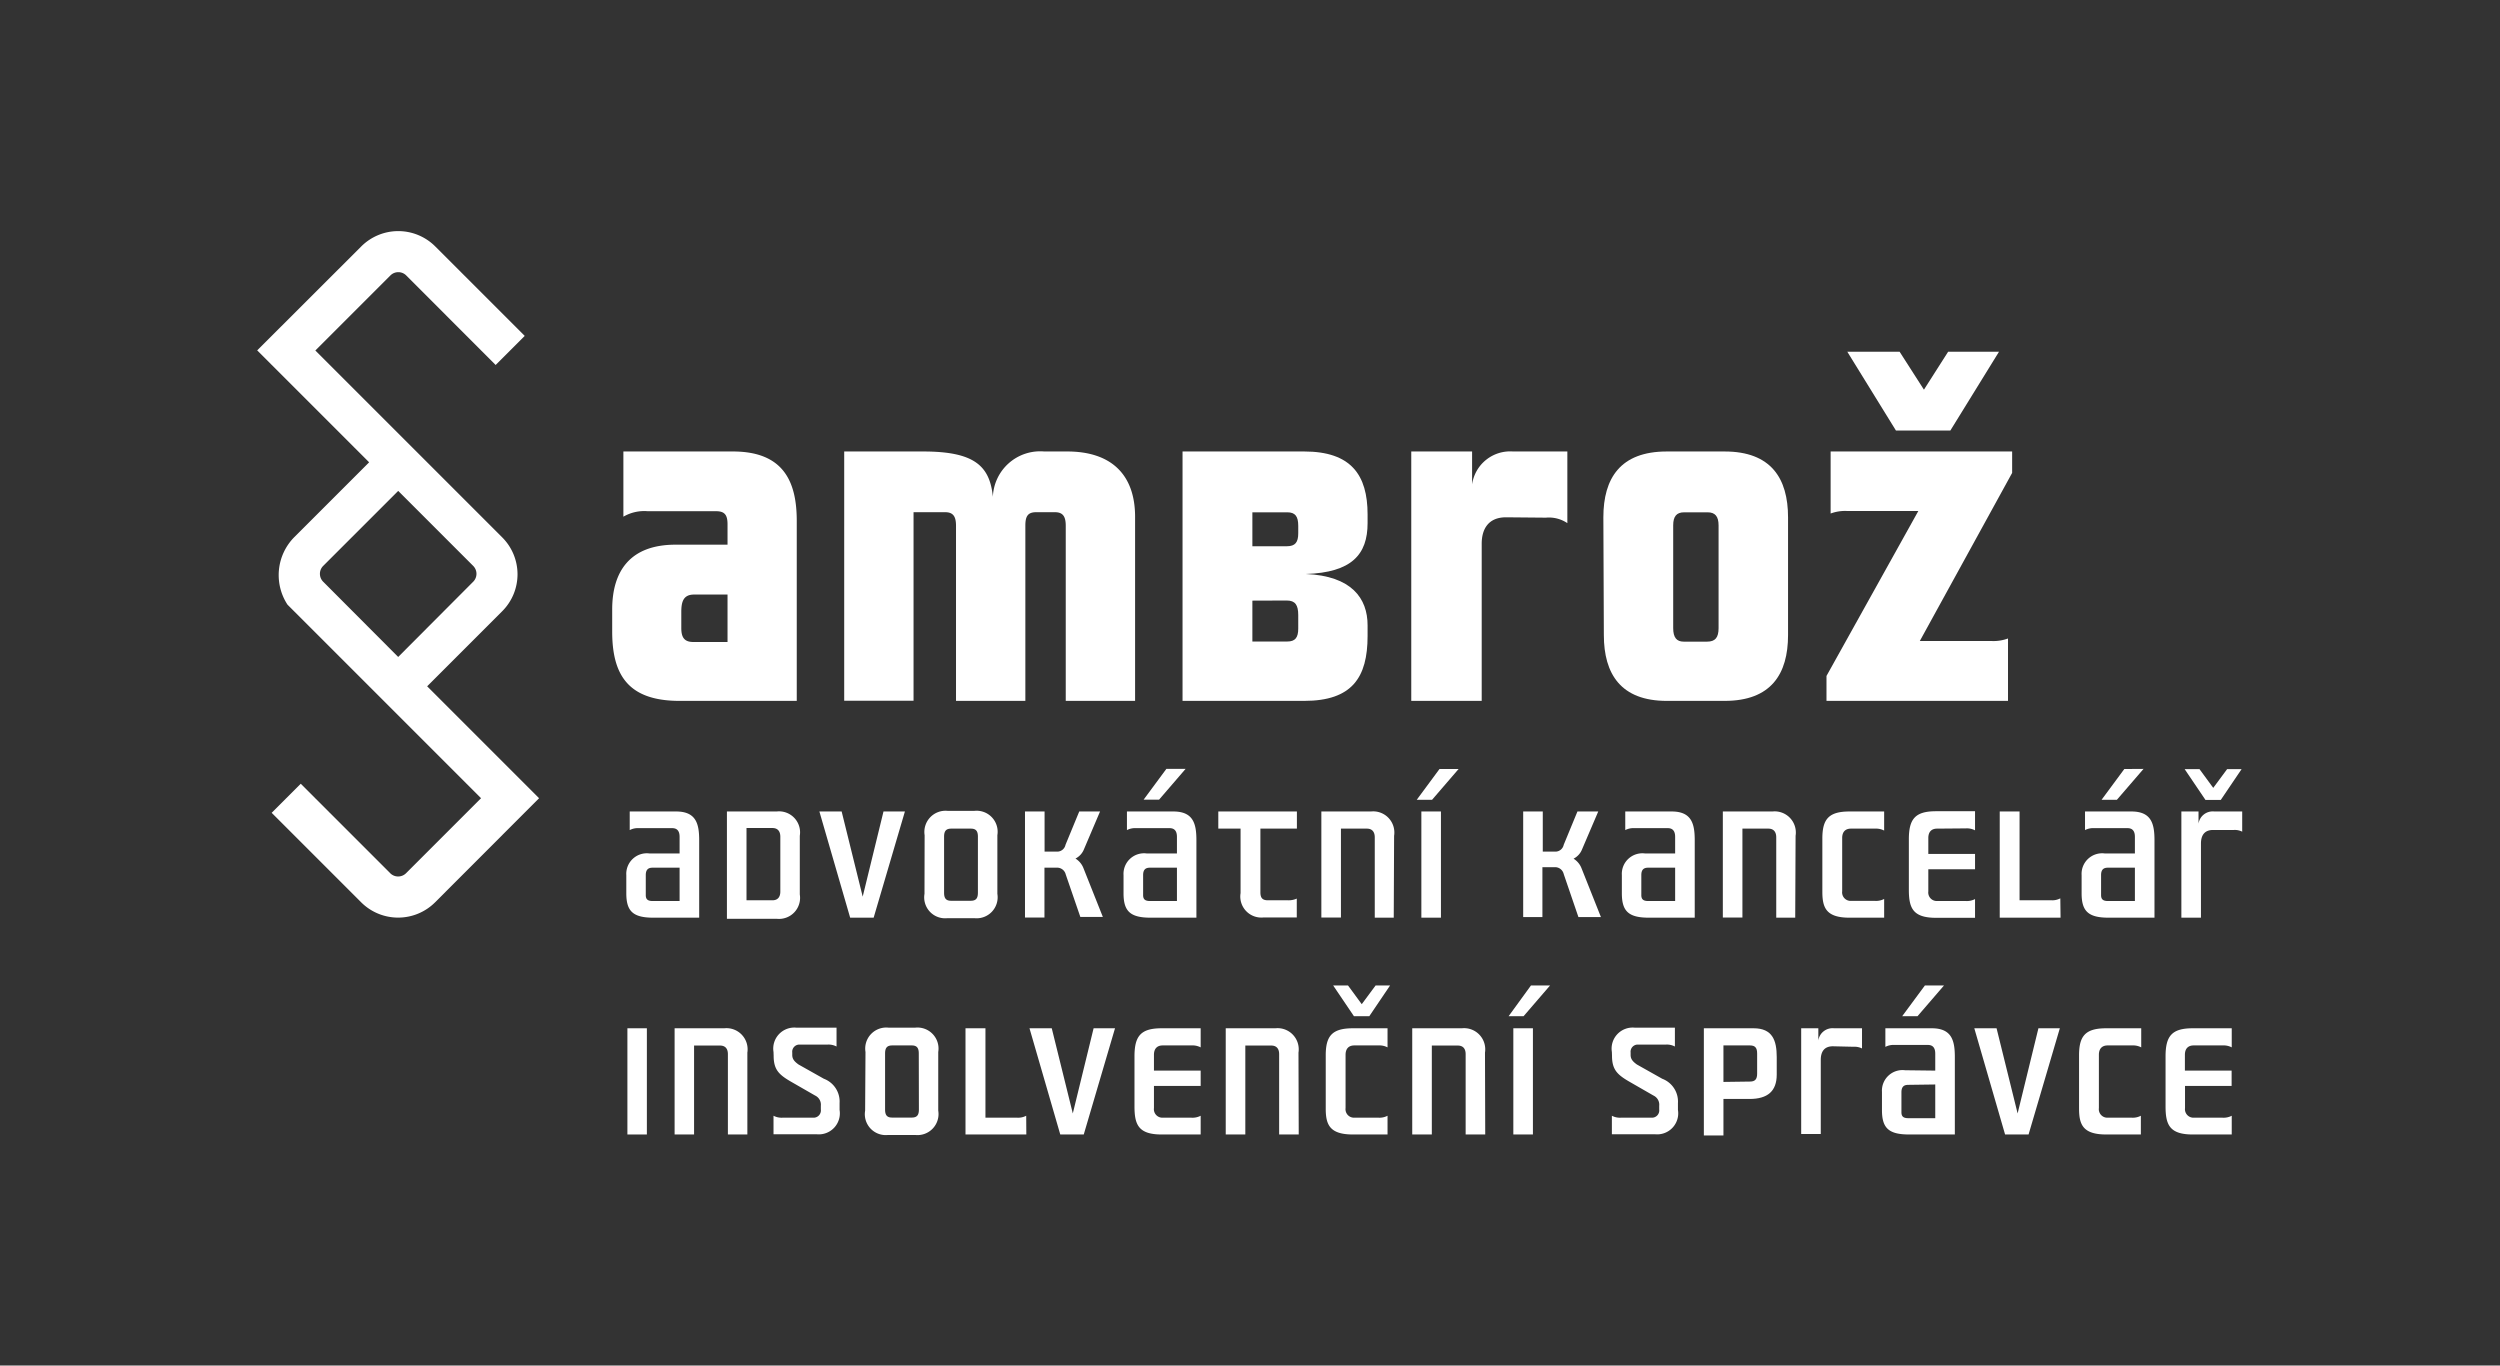
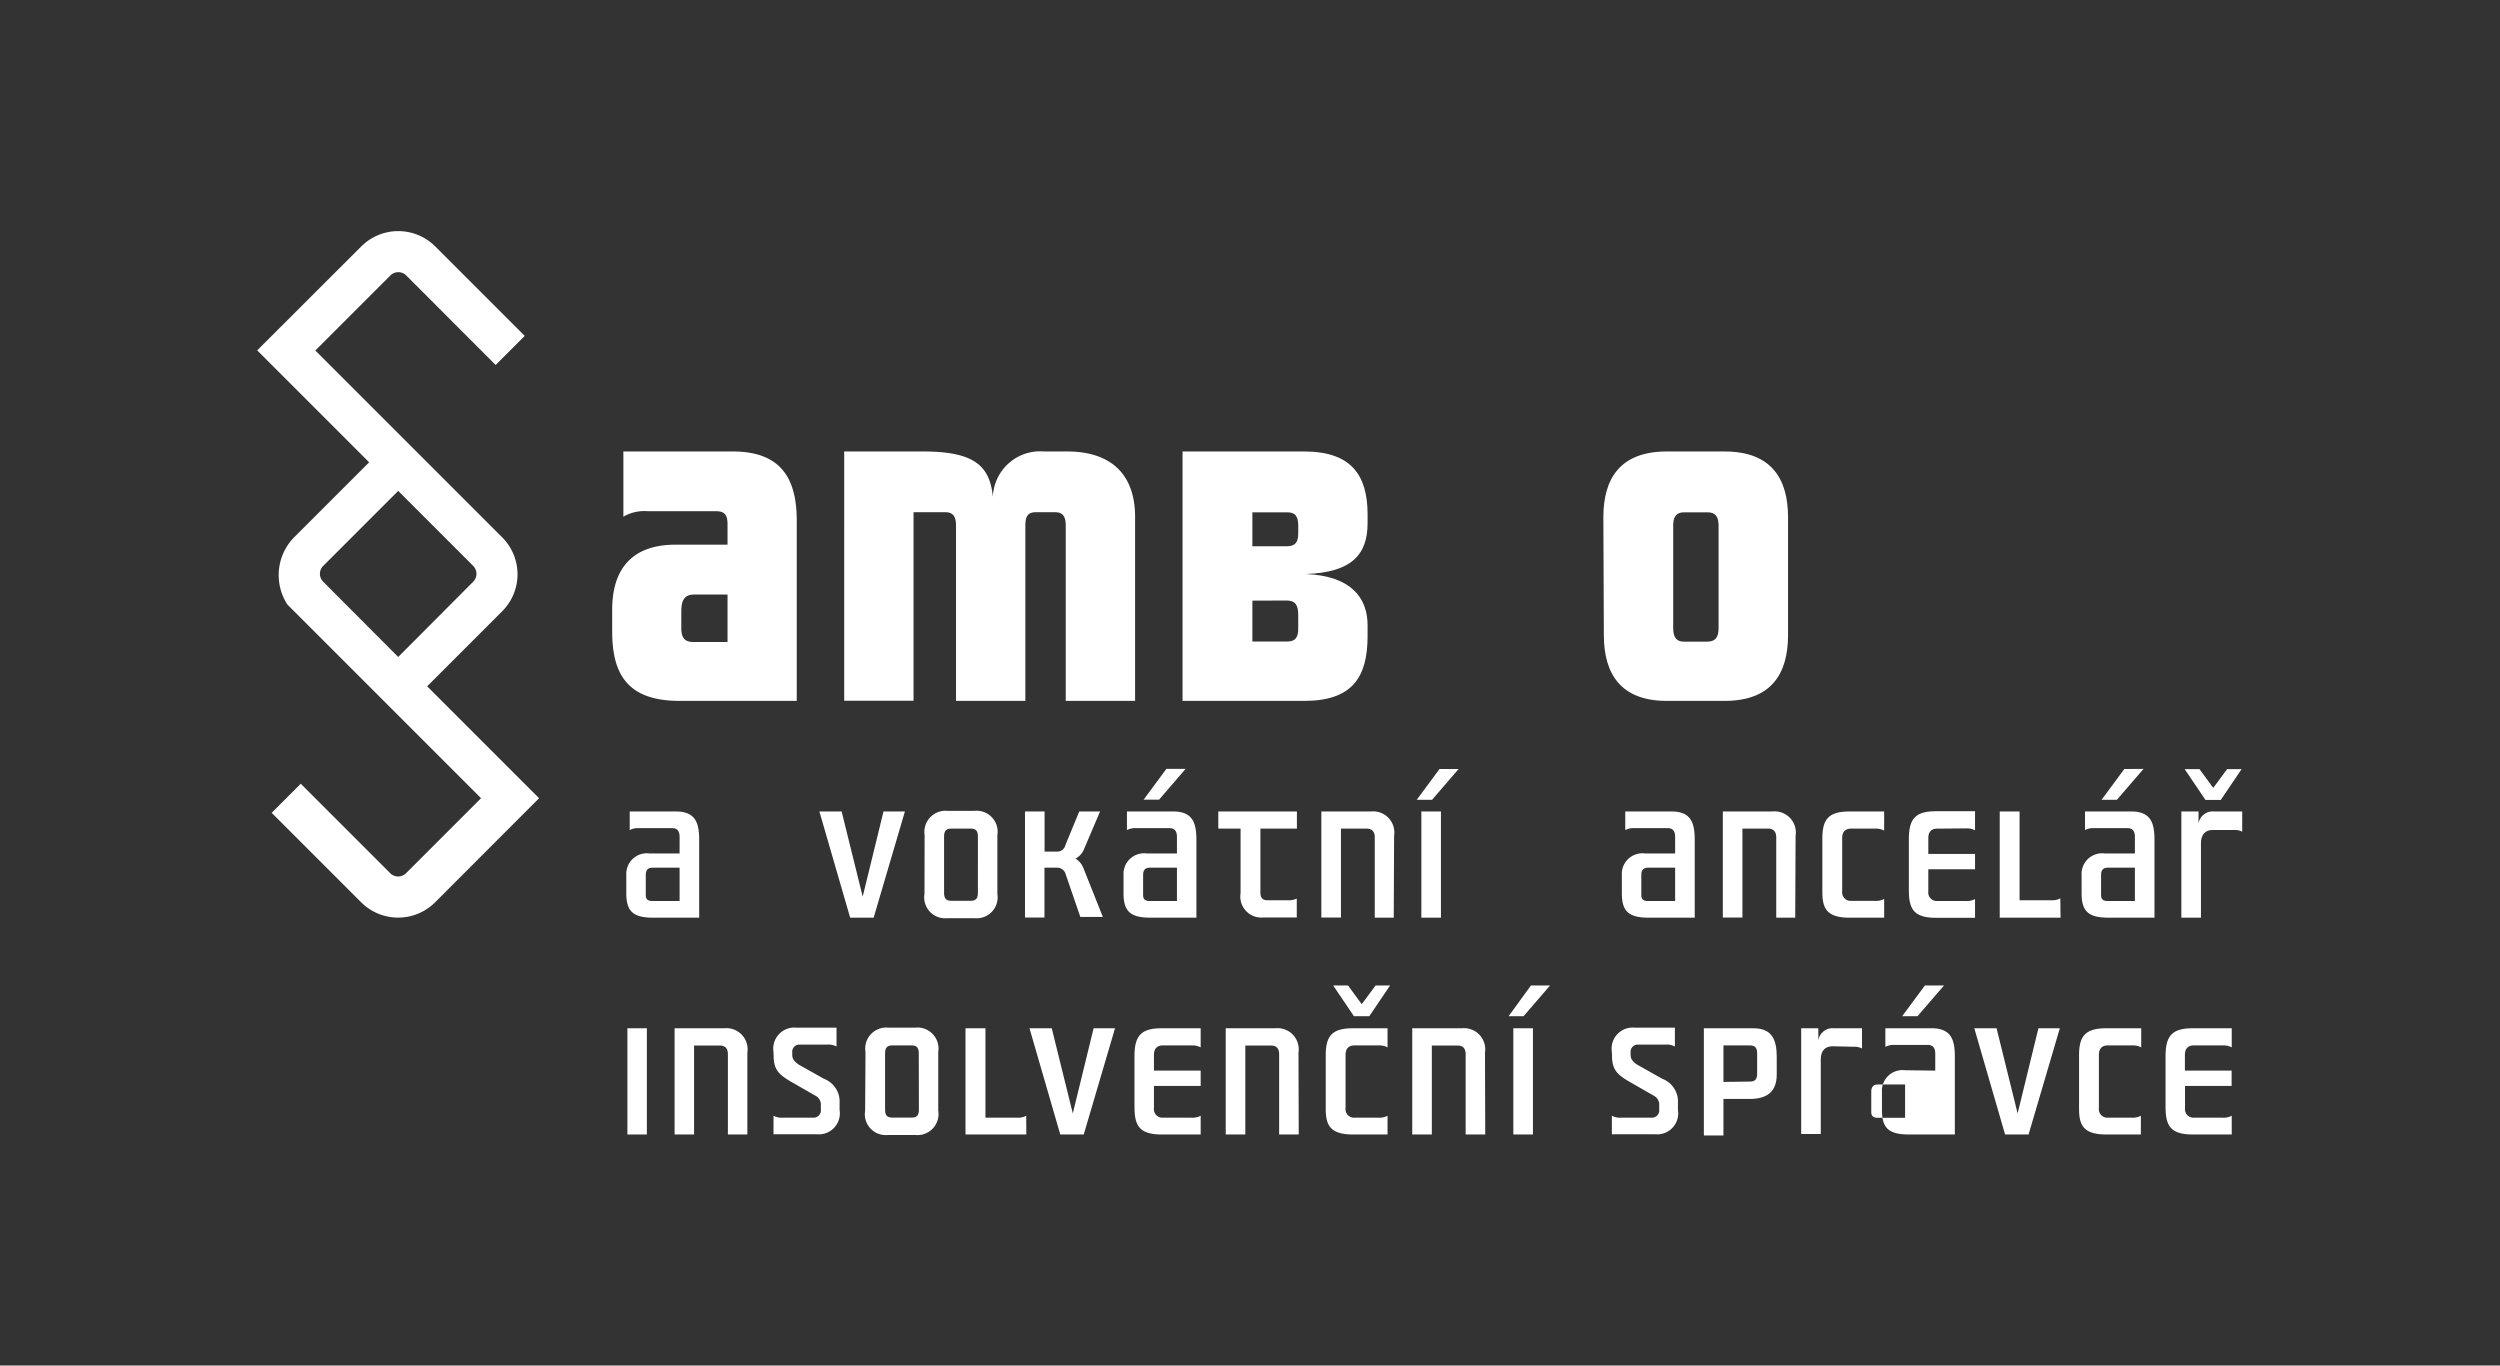
<svg xmlns="http://www.w3.org/2000/svg" id="Vrstva_1" data-name="Vrstva 1" viewBox="0 0 205.49 112.24">
  <rect x="0" y="0" width="205.49" height="112.24" fill="#333333" stroke="none" />
  <defs>
    <style>.cls-1{fill:#fff;}</style>
  </defs>
  <title>ambroz-logo-plne-bila</title>
  <path class="cls-1" d="M55.86,70.15V68.79c0-.47-.19-.72-.61-.72H52.51a1.44,1.44,0,0,0-.75.16V66.7h3.81c1.64,0,1.9,1,1.9,2.36v6.37H53.7c-1.68,0-2.22-.54-2.22-2V71.93a1.69,1.69,0,0,1,1.9-1.78Zm-2.22,1.17c-.37,0-.56.17-.56.61v1.64c0,.31.12.49.56.49h2.22V71.32Z" />
-   <path class="cls-1" d="M63.84,66.7a1.73,1.73,0,0,1,1.9,2v4.82a1.73,1.73,0,0,1-1.9,2H59.75V66.7ZM61.36,74h2.13c.42,0,.65-.25.65-.72v-4.5c0-.47-.23-.72-.65-.72H61.36Z" />
  <path class="cls-1" d="M69.88,75.43,67.35,66.7h1.83l1.73,7,1.71-7h1.76l-2.57,8.73Z" />
  <path class="cls-1" d="M76,68.65a1.74,1.74,0,0,1,1.9-2h2.18a1.73,1.73,0,0,1,1.9,2v4.82a1.73,1.73,0,0,1-1.9,2h-2.2a1.72,1.72,0,0,1-1.89-2Zm4.38.12c0-.47-.17-.66-.58-.66H78.19c-.42,0-.59.19-.59.66v4.61c0,.47.17.66.58.66h1.61c.42,0,.59-.19.59-.66Z" />
  <path class="cls-1" d="M87.58,69.44l1.13-2.74h1.71L89.1,69.8a1.46,1.46,0,0,1-.7.77,1.62,1.62,0,0,1,.66.8l1.59,4H88.8L87.6,71.88a.73.73,0,0,0-.65-.56h-1.1v4.1H84.25V66.7h1.61V70h1.08A.7.7,0,0,0,87.58,69.44Z" />
  <path class="cls-1" d="M96.74,70.15V68.79c0-.47-.19-.72-.61-.72H93.38a1.45,1.45,0,0,0-.75.16V66.7h3.81c1.64,0,1.9,1,1.9,2.36v6.37H94.57c-1.68,0-2.22-.54-2.22-2V71.93a1.69,1.69,0,0,1,1.9-1.78Zm-2.22,1.17c-.37,0-.56.17-.56.61v1.64c0,.31.12.49.56.49h2.22V71.32Zm2.93-8.12-2.18,2.53H94l1.87-2.53Z" />
  <path class="cls-1" d="M104.22,74h1.64a1.62,1.62,0,0,0,.73-.14v1.55h-2.72a1.73,1.73,0,0,1-1.9-2V68.11h-1.83V66.7h6.46v1.41h-3V73.3C103.59,73.8,103.76,74,104.22,74Z" />
  <path class="cls-1" d="M114.56,75.43H113v-6.6c0-.47-.23-.72-.65-.72h-2.13v7.31h-1.61V66.7h4.08a1.74,1.74,0,0,1,1.9,2Z" />
  <path class="cls-1" d="M119.89,63.21l-2.18,2.53h-1.26l1.87-2.53Zm-1.45,3.49v8.73h-1.61V66.7Z" />
-   <path class="cls-1" d="M128.53,69.44l1.13-2.74h1.71l-1.33,3.11a1.46,1.46,0,0,1-.7.77,1.62,1.62,0,0,1,.66.8l1.59,4h-1.85l-1.21-3.54a.73.73,0,0,0-.65-.56h-1.1v4.1H125.2V66.7h1.61V70h1.08A.7.7,0,0,0,128.53,69.44Z" />
  <path class="cls-1" d="M137.69,70.15V68.79c0-.47-.19-.72-.61-.72h-2.74a1.45,1.45,0,0,0-.75.16V66.7h3.81c1.64,0,1.9,1,1.9,2.36v6.37h-3.77c-1.68,0-2.22-.54-2.22-2V71.93a1.69,1.69,0,0,1,1.9-1.78Zm-2.22,1.17c-.37,0-.56.17-.56.61v1.64c0,.31.12.49.56.49h2.22V71.32Z" />
  <path class="cls-1" d="M147.56,75.43H146v-6.6c0-.47-.23-.72-.65-.72h-2.13v7.31h-1.61V66.7h4.08a1.74,1.74,0,0,1,1.9,2Z" />
  <path class="cls-1" d="M152.14,68.11c-.47,0-.72.28-.72.77v4.38a.7.7,0,0,0,.72.79h2a1.42,1.42,0,0,0,.73-.16v1.54h-2.85c-1.92,0-2.23-.82-2.23-2.13V68.93c0-1.57.49-2.23,2.23-2.23h2.85v1.57a1.42,1.42,0,0,0-.73-.16Z" />
  <path class="cls-1" d="M159.22,68.11c-.47,0-.72.28-.72.77v1.31h3.84v1.26H158.5v1.82a.7.7,0,0,0,.72.79h2.37a1.44,1.44,0,0,0,.75-.16v1.54h-3.21c-1.92,0-2.23-.82-2.23-2.32V69c0-1.66.49-2.32,2.23-2.32h3.21v1.57a1.44,1.44,0,0,0-.75-.16Z" />
  <path class="cls-1" d="M169.37,75.43h-5V66.7H166V74h2.62a1.42,1.42,0,0,0,.73-.16Z" />
  <path class="cls-1" d="M175.48,70.15V68.79c0-.47-.19-.72-.61-.72h-2.74a1.45,1.45,0,0,0-.75.16V66.7h3.81c1.64,0,1.9,1,1.9,2.36v6.37h-3.77c-1.68,0-2.22-.54-2.22-2V71.93a1.69,1.69,0,0,1,1.9-1.78Zm-2.22,1.17c-.37,0-.56.17-.56.61v1.64c0,.31.12.49.56.49h2.22V71.32Zm2.93-8.12L174,65.74h-1.26l1.87-2.53Z" />
  <path class="cls-1" d="M181.91,68.22c-.72,0-1,.45-1,1.12v6.09h-1.61V66.7h1.41v1a1.18,1.18,0,0,1,1.29-1h2.3v1.66a1.36,1.36,0,0,0-.68-.14Zm1.15-5h1.19l-1.71,2.53h-1.26l-1.71-2.53h1.22l1.13,1.54Z" />
  <path class="cls-1" d="M53.17,84.52v8.73H51.57V84.52Z" />
  <path class="cls-1" d="M61.43,93.25H59.83v-6.6c0-.47-.23-.71-.65-.71H57.05v7.31H55.45V84.52h4.08a1.74,1.74,0,0,1,1.9,2Z" />
  <path class="cls-1" d="M63.58,86.47a1.73,1.73,0,0,1,1.88-2h3.3v1.55a1.41,1.41,0,0,0-.73-.16h-2.3a.59.59,0,0,0-.61.66v.19c0,.31.14.52.52.79l2.08,1.17a2,2,0,0,1,1.29,2v.56a1.73,1.73,0,0,1-1.9,2H63.58V91.71a1.42,1.42,0,0,0,.73.16h2.55a.6.6,0,0,0,.61-.68v-.3a.83.83,0,0,0-.47-.84L65,88.9c-1-.58-1.41-1-1.41-2.13Z" />
  <path class="cls-1" d="M71.14,86.47a1.73,1.73,0,0,1,1.9-2h2.18a1.73,1.73,0,0,1,1.9,2v4.82a1.73,1.73,0,0,1-1.9,2H73a1.72,1.72,0,0,1-1.89-2Zm4.38.12c0-.47-.17-.66-.58-.66H73.34c-.42,0-.59.19-.59.66V91.2c0,.47.17.66.58.66h1.61c.42,0,.59-.19.59-.66Z" />
  <path class="cls-1" d="M84.36,93.25h-5V84.52H81v7.35h2.62a1.42,1.42,0,0,0,.73-.16Z" />
  <path class="cls-1" d="M87.15,93.25l-2.53-8.73h1.83l1.73,7,1.71-7h1.76l-2.57,8.73Z" />
  <path class="cls-1" d="M95.57,85.93c-.47,0-.72.28-.72.77V88h3.84v1.26H94.85v1.82a.7.7,0,0,0,.72.79h2.37a1.44,1.44,0,0,0,.75-.16v1.54H95.48c-1.92,0-2.23-.82-2.23-2.32V86.84c0-1.66.49-2.32,2.23-2.32h3.21v1.57a1.44,1.44,0,0,0-.75-.16Z" />
  <path class="cls-1" d="M106.75,93.25h-1.61v-6.6c0-.47-.23-.71-.65-.71h-2.13v7.31h-1.61V84.52h4.08a1.74,1.74,0,0,1,1.9,2Z" />
  <path class="cls-1" d="M111.32,85.93c-.47,0-.72.28-.72.77v4.38a.7.7,0,0,0,.72.79h2a1.42,1.42,0,0,0,.73-.16v1.54h-2.85c-1.92,0-2.23-.82-2.23-2.13V86.75c0-1.57.49-2.23,2.23-2.23h2.85v1.57a1.42,1.42,0,0,0-.73-.16ZM113.07,81h1.19l-1.71,2.53h-1.26L109.58,81h1.22l1.13,1.54Z" />
  <path class="cls-1" d="M122.08,93.25h-1.61v-6.6c0-.47-.23-.71-.65-.71h-2.13v7.31h-1.61V84.52h4.08a1.74,1.74,0,0,1,1.9,2Z" />
  <path class="cls-1" d="M127.41,81l-2.18,2.53H124L125.84,81ZM126,84.52v8.73h-1.61V84.52Z" />
  <path class="cls-1" d="M132.49,86.47a1.73,1.73,0,0,1,1.88-2h3.3v1.55a1.41,1.41,0,0,0-.73-.16h-2.3a.59.59,0,0,0-.61.66v.19c0,.31.14.52.52.79l2.08,1.17a2,2,0,0,1,1.29,2v.56a1.73,1.73,0,0,1-1.9,2h-3.53V91.71a1.42,1.42,0,0,0,.73.16h2.55a.6.6,0,0,0,.61-.68v-.3a.83.83,0,0,0-.47-.84l-2-1.15c-1-.58-1.41-1-1.41-2.13Z" />
  <path class="cls-1" d="M144.14,84.52c1.55,0,1.9,1,1.9,2.36v1.45c0,1.36-.75,2-2.23,2h-2.15v3h-1.61V84.52Zm-.3,4.38c.42,0,.59-.19.59-.66V86.59c0-.47-.17-.66-.59-.66h-2.18v3Z" />
  <path class="cls-1" d="M150.66,86c-.72,0-1,.45-1,1.12v6.09h-1.61V84.52h1.41v1a1.18,1.18,0,0,1,1.29-1h2.3v1.66a1.36,1.36,0,0,0-.68-.14Z" />
-   <path class="cls-1" d="M159.07,88V86.61c0-.47-.19-.72-.61-.72h-2.74a1.44,1.44,0,0,0-.75.16V84.52h3.81c1.64,0,1.9,1,1.9,2.36v6.37h-3.77c-1.68,0-2.22-.54-2.22-2V89.75a1.69,1.69,0,0,1,1.9-1.78Zm-2.22,1.17c-.37,0-.56.17-.56.61v1.64c0,.31.12.49.56.49h2.22V89.14ZM159.79,81l-2.18,2.53h-1.26L158.22,81Z" />
+   <path class="cls-1" d="M159.07,88V86.61c0-.47-.19-.72-.61-.72h-2.74a1.44,1.44,0,0,0-.75.16V84.52h3.81c1.64,0,1.9,1,1.9,2.36v6.37h-3.77c-1.68,0-2.22-.54-2.22-2V89.75a1.69,1.69,0,0,1,1.9-1.78m-2.22,1.17c-.37,0-.56.17-.56.61v1.64c0,.31.12.49.56.49h2.22V89.14ZM159.79,81l-2.18,2.53h-1.26L158.22,81Z" />
  <path class="cls-1" d="M164.81,93.25l-2.53-8.73h1.83l1.73,7,1.71-7h1.76l-2.57,8.73Z" />
  <path class="cls-1" d="M173.24,85.93c-.47,0-.72.28-.72.77v4.38a.7.7,0,0,0,.72.79h2a1.42,1.42,0,0,0,.73-.16v1.54h-2.85c-1.92,0-2.23-.82-2.23-2.13V86.75c0-1.57.49-2.23,2.23-2.23H176v1.57a1.42,1.42,0,0,0-.73-.16Z" />
  <path class="cls-1" d="M180.31,85.93c-.47,0-.72.28-.72.77V88h3.84v1.26H179.6v1.82a.7.7,0,0,0,.72.79h2.37a1.44,1.44,0,0,0,.75-.16v1.54h-3.21c-1.92,0-2.23-.82-2.23-2.32V86.84c0-1.66.49-2.32,2.23-2.32h3.21v1.57a1.44,1.44,0,0,0-.75-.16Z" />
  <path class="cls-1" d="M59.8,44.77V43.09c0-.78-.25-1.07-.94-1.07H53.24a3.4,3.4,0,0,0-2,.45V37.11h9c4.18,0,5.25,2.5,5.25,5.7v14.8H55.86c-4.26,0-5.54-2.17-5.54-5.7V50.1c0-3.12,1.44-5.33,5.21-5.33ZM56,50.31v1.31c0,.78.25,1.15,1,1.15H59.8V48.87H57.05C56.15,48.87,56,49.49,56,50.31Z" />
  <path class="cls-1" d="M93.3,57.61H87.6V43.21c0-.78-.25-1.11-.9-1.11H85.18c-.7,0-.9.33-.9,1.11V57.61h-5.7V43.21c0-.78-.25-1.11-.9-1.11H75.09v15.5h-5.7V37.11h6.48c4.18,0,5.49,1.15,5.74,3.73a3.89,3.89,0,0,1,4.22-3.73h1.89c3.65,0,5.58,1.93,5.58,5.37Z" />
  <path class="cls-1" d="M112.41,52.28c0,3.4-1.27,5.33-5.21,5.33h-10V37.11h10c3.85,0,5.21,1.93,5.21,5.17V43c0,2.58-1.31,4.06-5.08,4.18,3.77.16,5.08,2,5.08,4.22Zm-9.47-7.38h2.83c.7,0,.94-.33.94-1.07v-.61c0-.78-.25-1.11-.9-1.11h-2.87Zm0,4.47v3.36h2.87c.66,0,.9-.33.9-1.07V50.55c0-.82-.25-1.19-.94-1.19Z" />
-   <path class="cls-1" d="M123.79,42.52c-1.48,0-2,1-2,2.17V57.61H116V37.11h5v2.71a3.16,3.16,0,0,1,3.36-2.71h4.47V43a2.7,2.7,0,0,0-1.76-.45Z" />
  <path class="cls-1" d="M131.79,42.52c0-3.2,1.39-5.41,5.21-5.41h4.76c3.81,0,5.21,2.21,5.21,5.41v9.68c0,3.2-1.39,5.41-5.21,5.41H137c-3.77,0-5.17-2.21-5.17-5.41Zm9.47.66c0-.74-.29-1.07-.9-1.07h-1.93c-.62,0-.9.33-.9,1.07v8.45c0,.78.29,1.11.86,1.11h1.93c.66,0,.94-.33.94-1.11Z" />
-   <path class="cls-1" d="M150.13,55.56,157.68,42h-5.9a3.39,3.39,0,0,0-1.31.21V37.11h14.92v1.76L157.8,52.69h5.94a3.4,3.4,0,0,0,1.31-.21v5.13H150.13Zm10-26.65h4.18l-4,6.48h-4.47l-4-6.48h4.3l2,3.12Z" />
  <path class="cls-1" d="M33.92,36.81l-8-8,6.17-6.17a.92.92,0,0,1,1.3,0L40.74,30l2.39-2.39-7.36-7.36a4.3,4.3,0,0,0-6.07,0L21.14,28.8l9.2,9.2-6.17,6.17a4.44,4.44,0,0,0-.54,5.53l7.91,7.91h0l8,8-6.17,6.17a.92.92,0,0,1-1.29,0l-7.36-7.36-2.39,2.39,7.36,7.36a4.3,4.3,0,0,0,6.07,0l8.55-8.56-9.2-9.2,6.17-6.17a4.29,4.29,0,0,0,0-6.07l-7.36-7.36m-7.36,11a.92.92,0,0,1,0-1.29l6.17-6.17,6.17,6.17a.92.92,0,0,1,0,1.29L32.73,54Z" />
</svg>